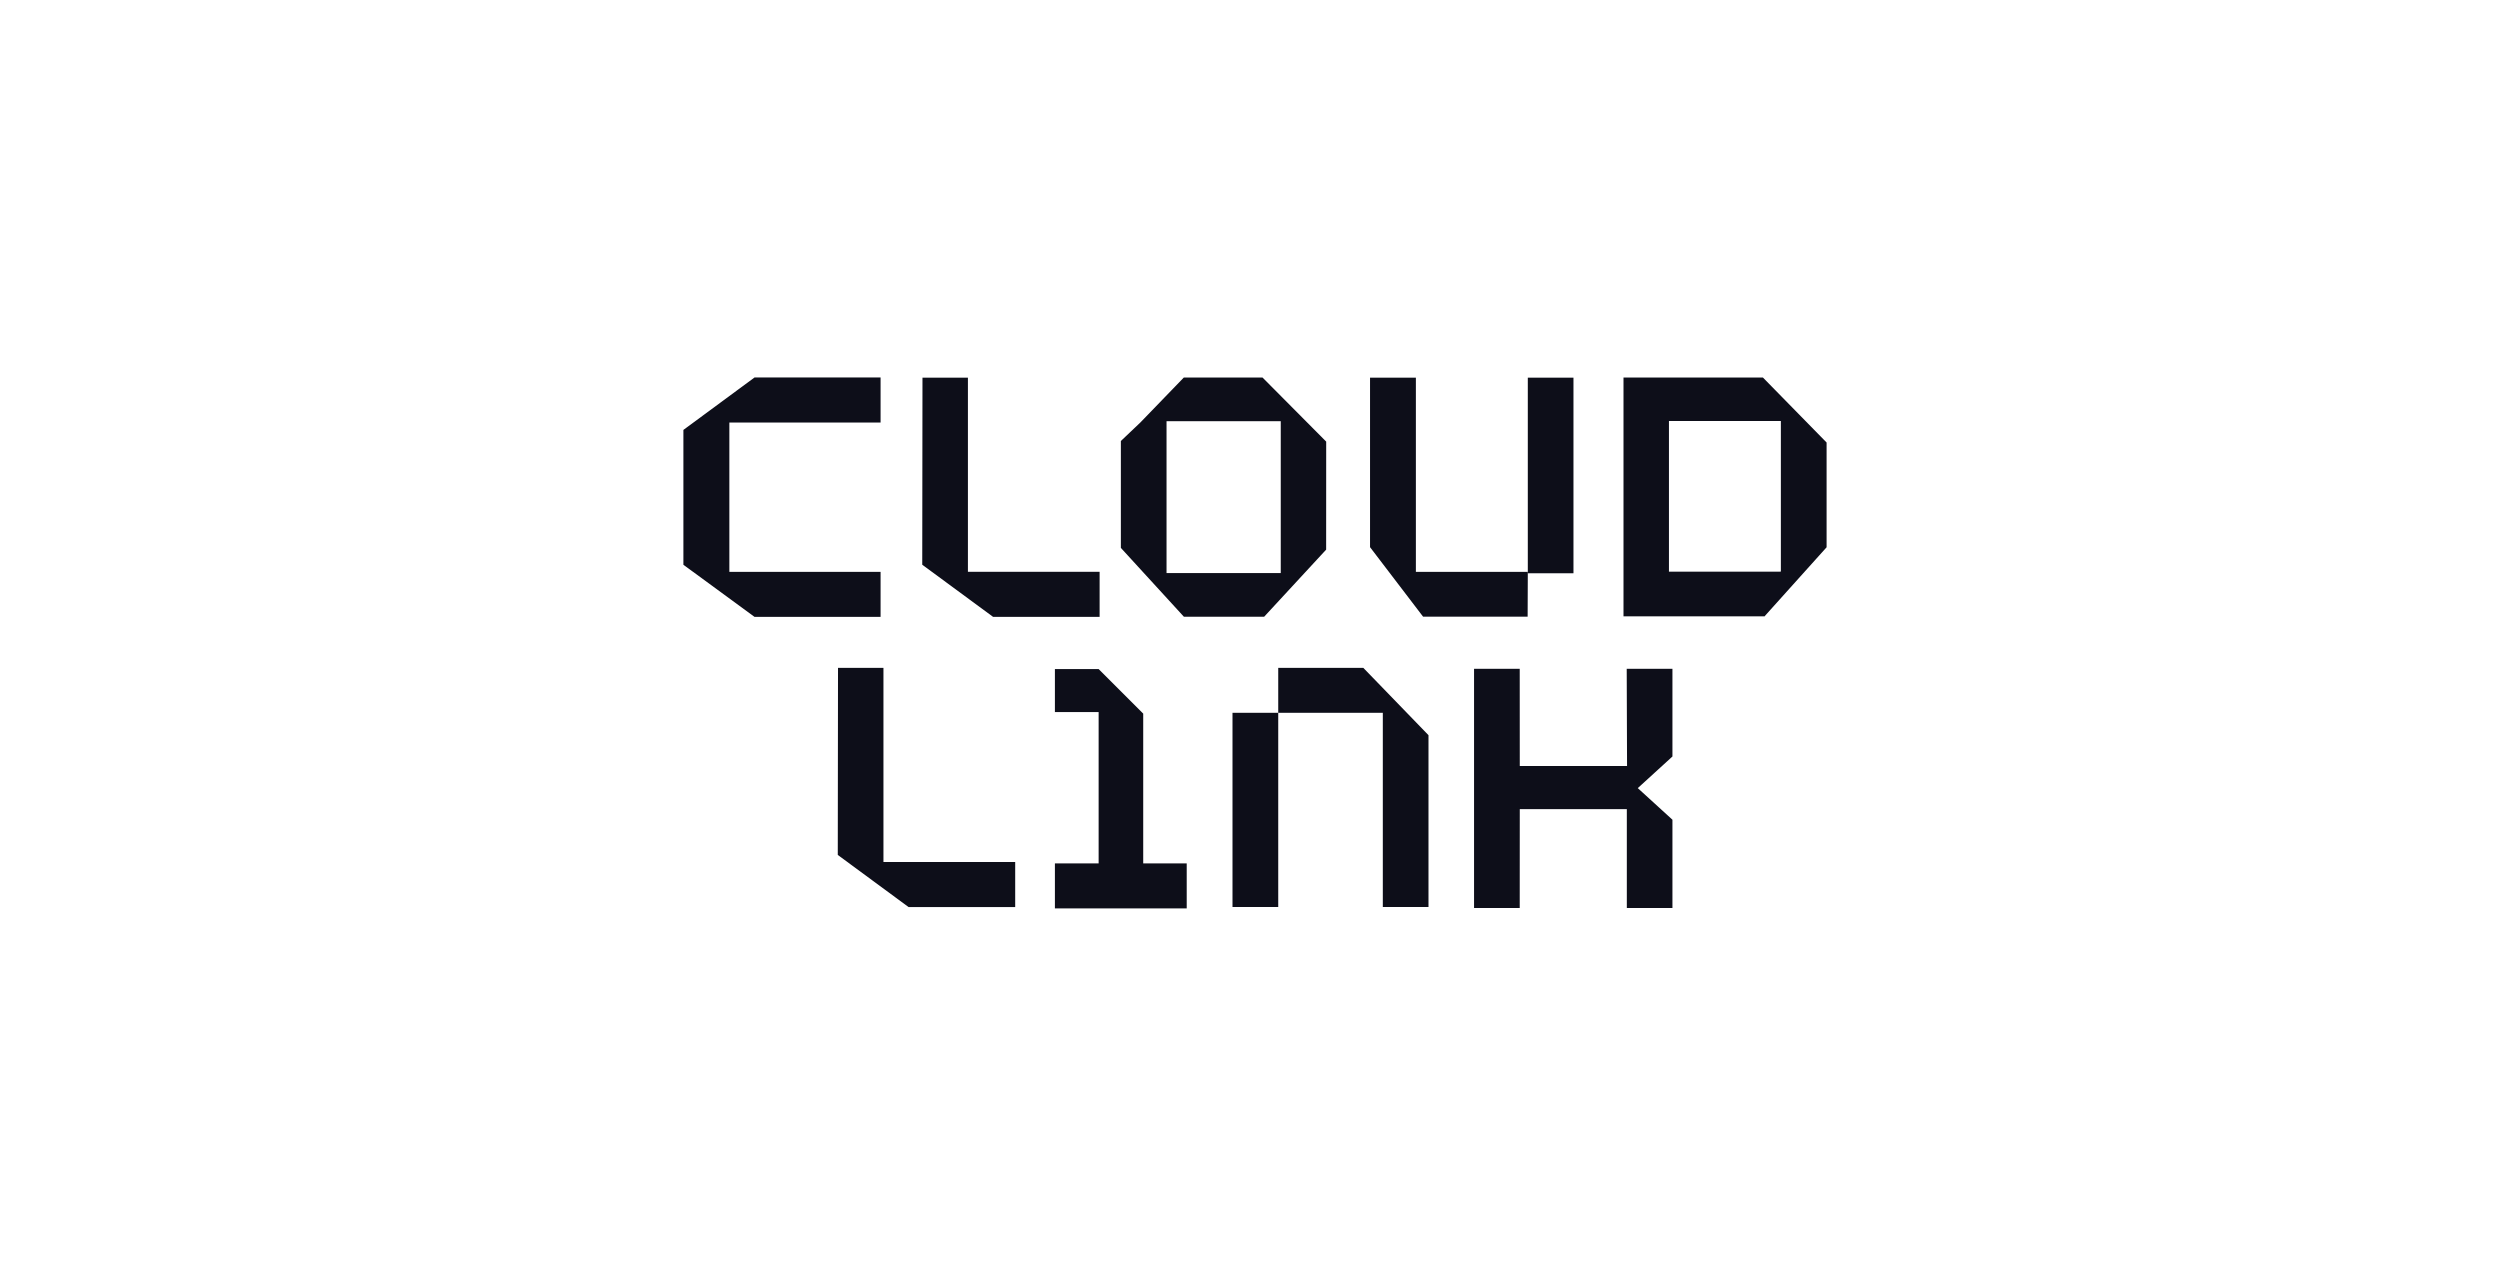
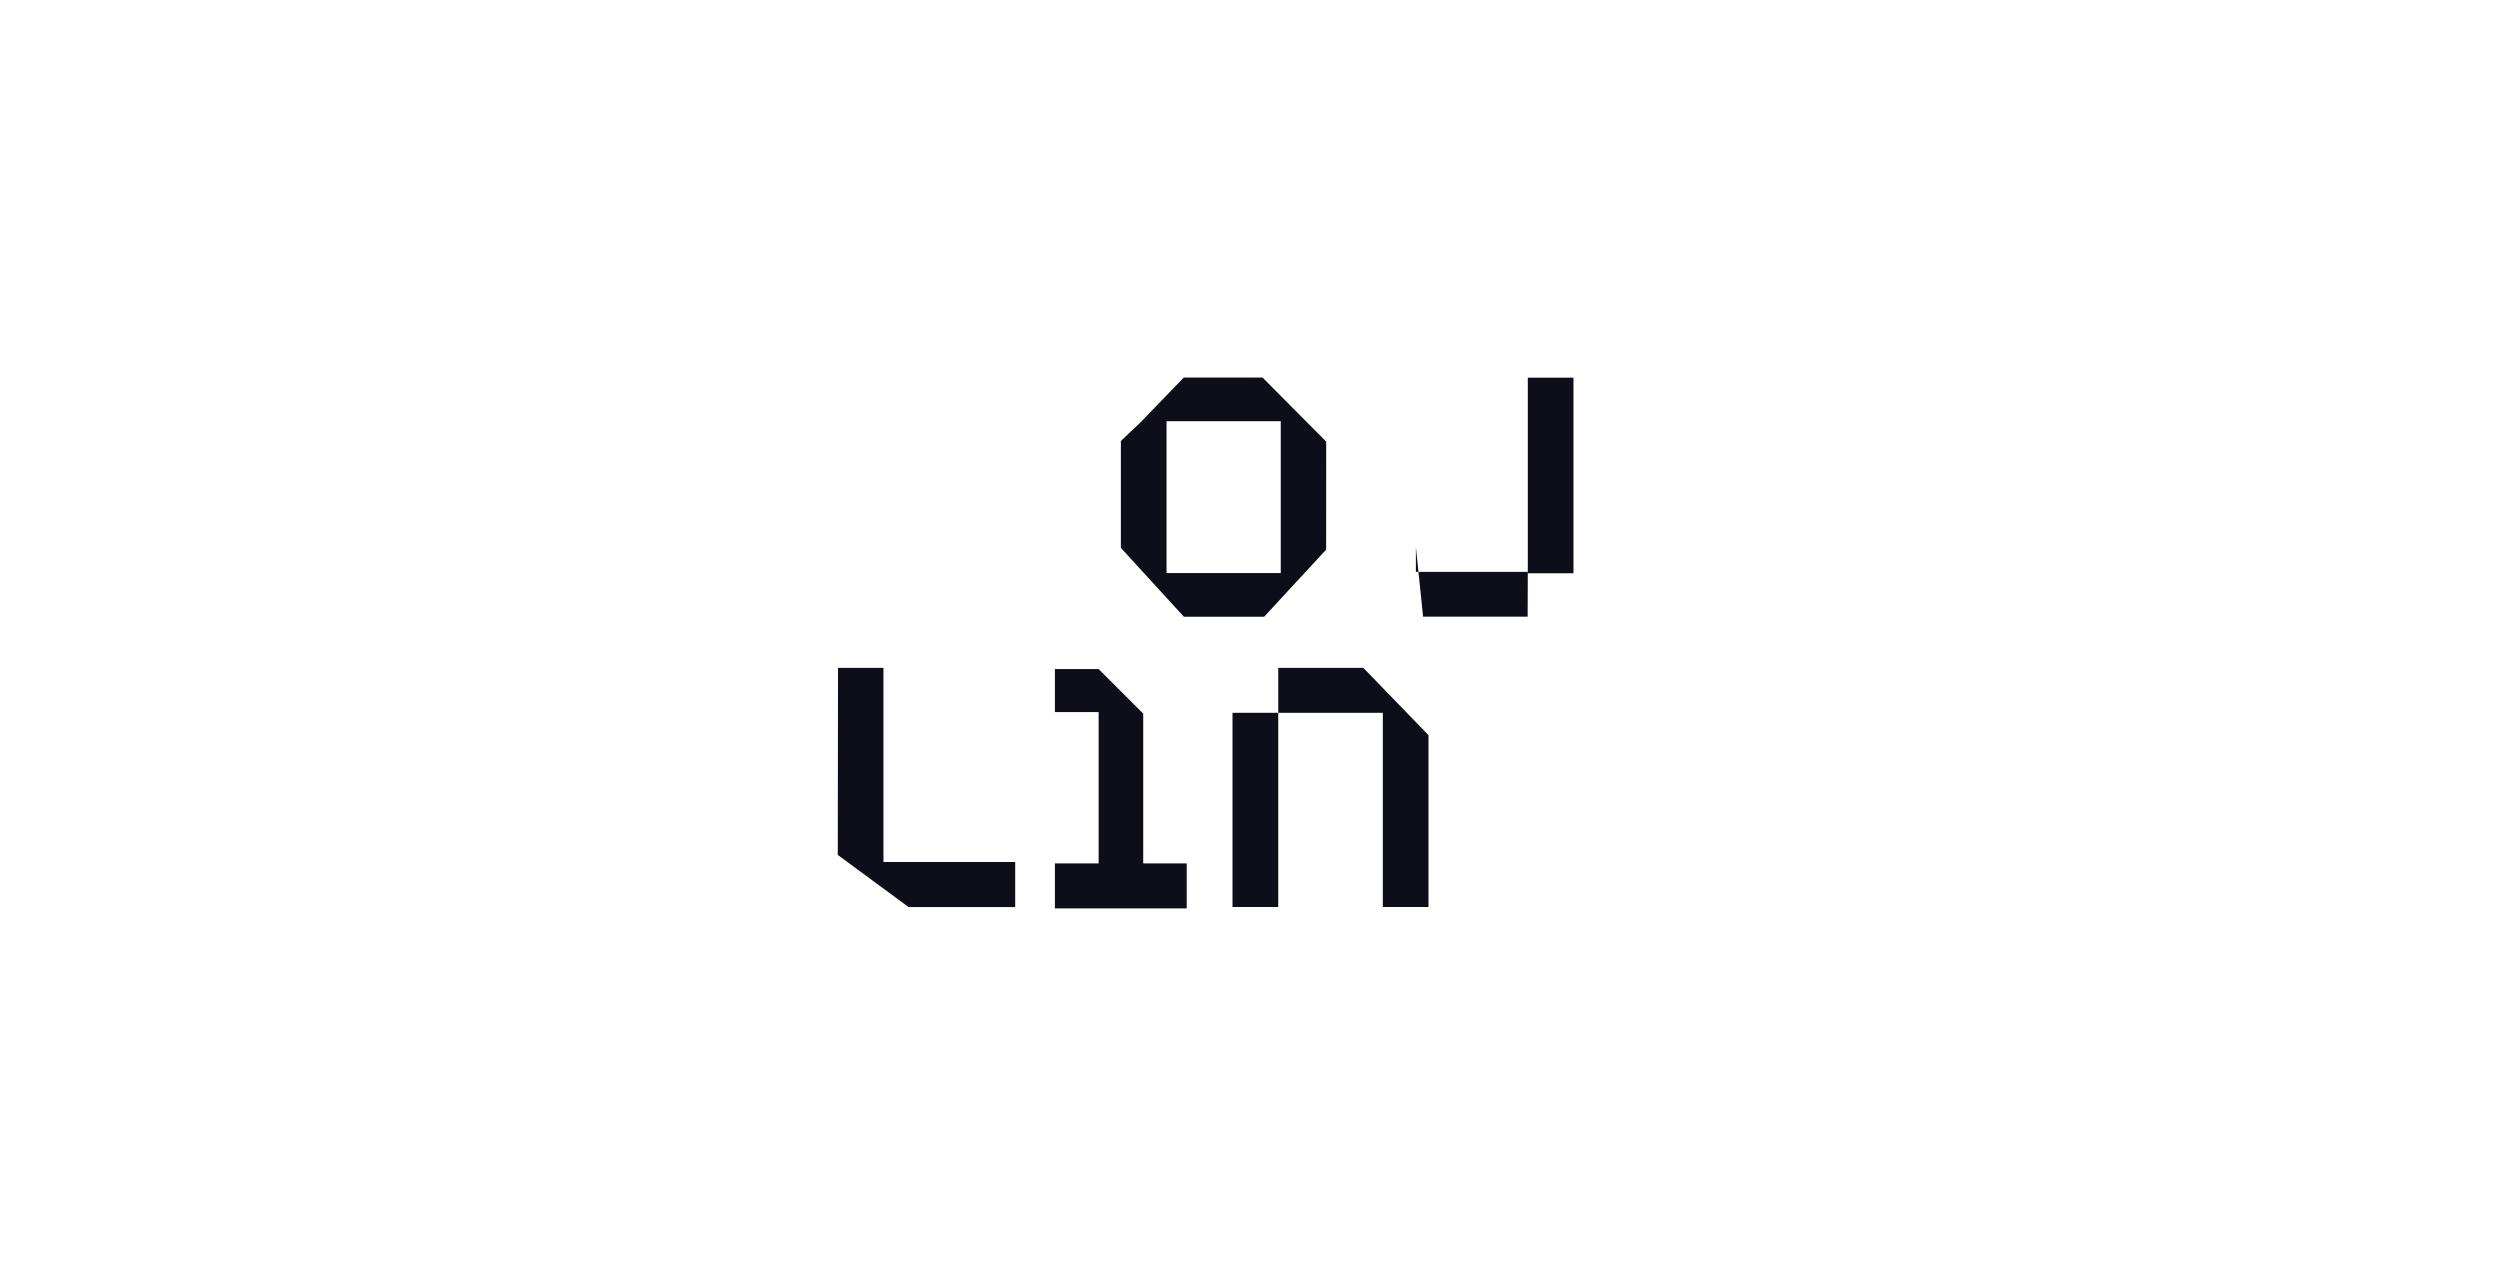
<svg xmlns="http://www.w3.org/2000/svg" width="245" height="126" viewBox="0 0 245 126" fill="none">
  <path d="M129.967 43.279L123.728 37H116.012L111.749 41.41L109.845 43.218V53.694L116.023 60.442H123.885L129.962 53.864L129.967 43.279ZM114.321 56.163V41.278H125.514V56.163H114.321Z" fill="#0D0E19" />
-   <path d="M73.942 60.453H86.297V56.042H71.477V41.405H86.297V36.994H73.942L66.973 42.132V55.347" fill="#0D0E19" />
-   <path d="M149.725 56.042H138.756V37.011H134.264V53.622L139.464 60.436H149.708" fill="#0D0E19" />
+   <path d="M149.725 56.042H138.756V37.011V53.622L139.464 60.436H149.708" fill="#0D0E19" />
  <path d="M154.2 37.011H149.725V56.18H154.2V37.011Z" fill="#0D0E19" />
-   <path d="M172.767 37H159.103V60.403H172.947V60.375L179.006 53.633V43.367L172.767 37ZM163.557 56.026V41.261H174.525V56.02" fill="#0D0E19" />
-   <path d="M94.856 56.036V37.011H90.403L90.38 55.342L97.322 60.453H107.762V56.036H94.856Z" fill="#0D0E19" />
-   <path d="M163.899 74.136V65.541H159.418L159.451 75.068H148.938L148.933 65.541H144.457V88.983H148.933L148.938 79.296H159.429V88.983H163.899V80.333L160.502 77.235L163.899 74.136Z" fill="#0D0E19" />
  <path d="M86.578 84.479V65.453H82.125L82.102 83.784L89.044 88.895H99.489V84.479H86.578Z" fill="#0D0E19" />
  <path d="M112.035 84.611V69.935L107.666 65.569H103.381V69.781H107.666V84.611H103.381V89.022H116.298V84.611H112.035Z" fill="#0D0E19" />
  <path d="M133.607 65.453H125.267V69.853H120.785V88.889H125.267V69.853H135.516V88.889H139.992V72.047L133.607 65.453Z" fill="#0D0E19" />
</svg>